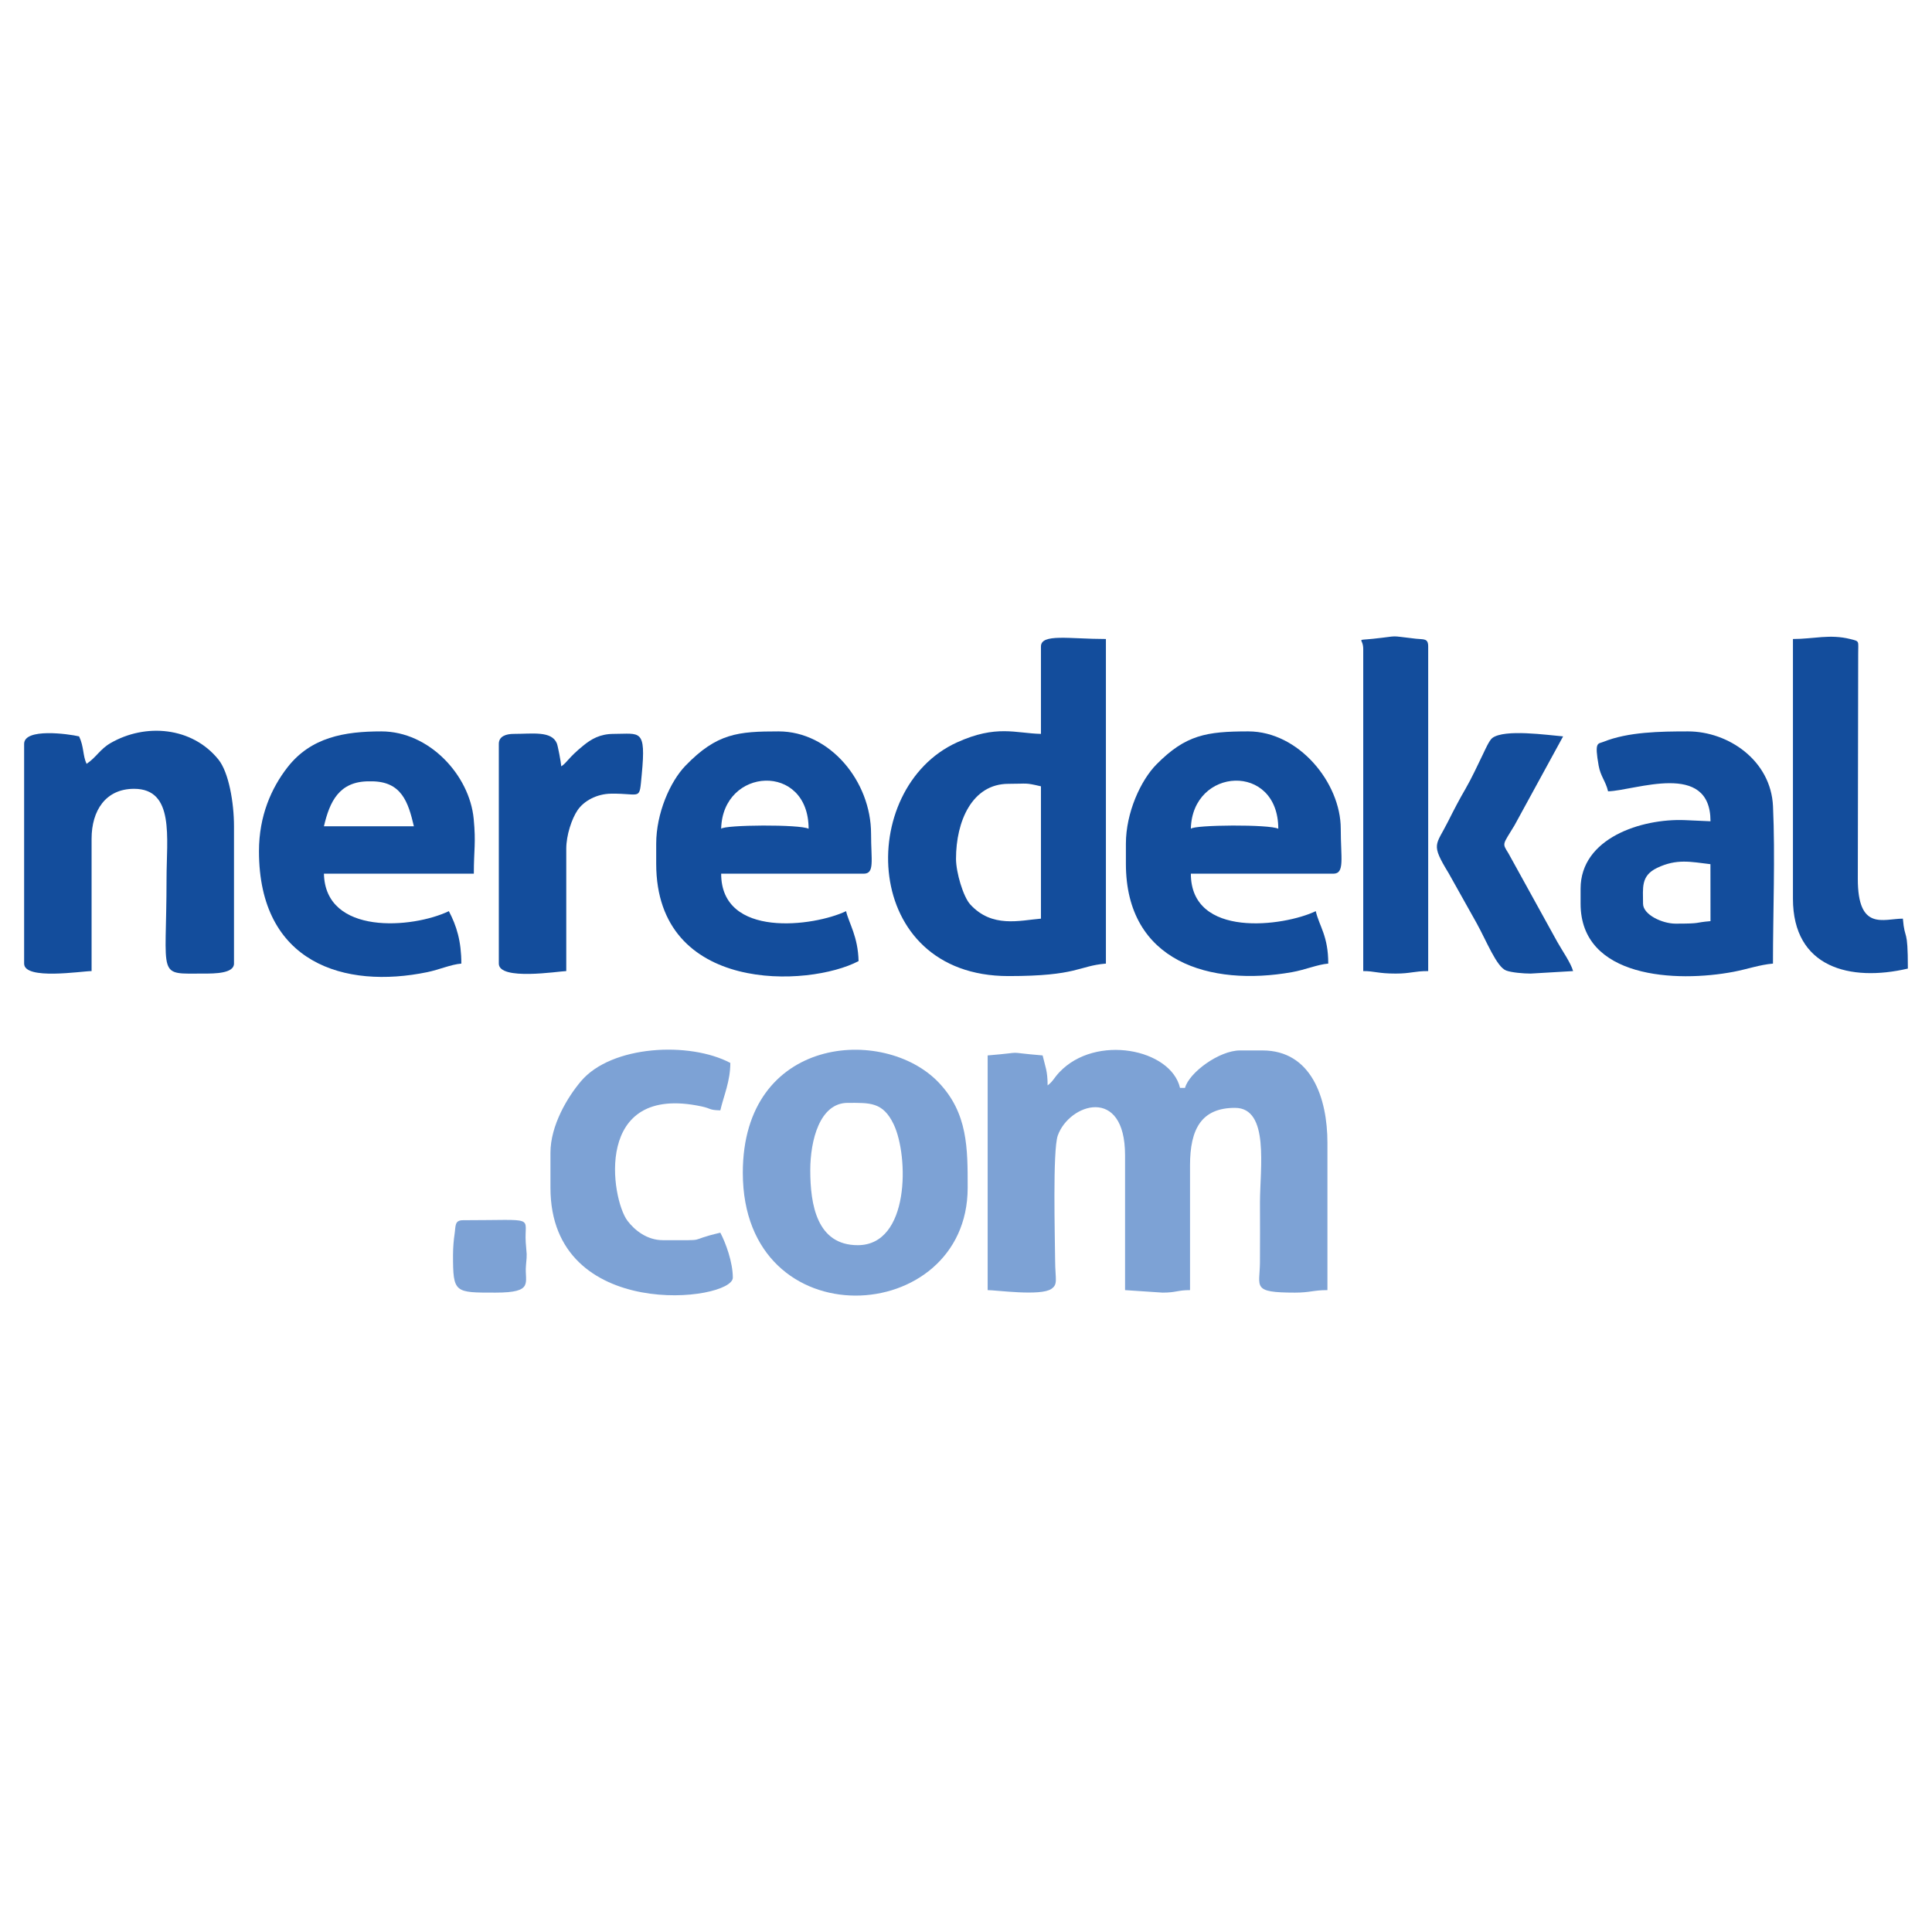
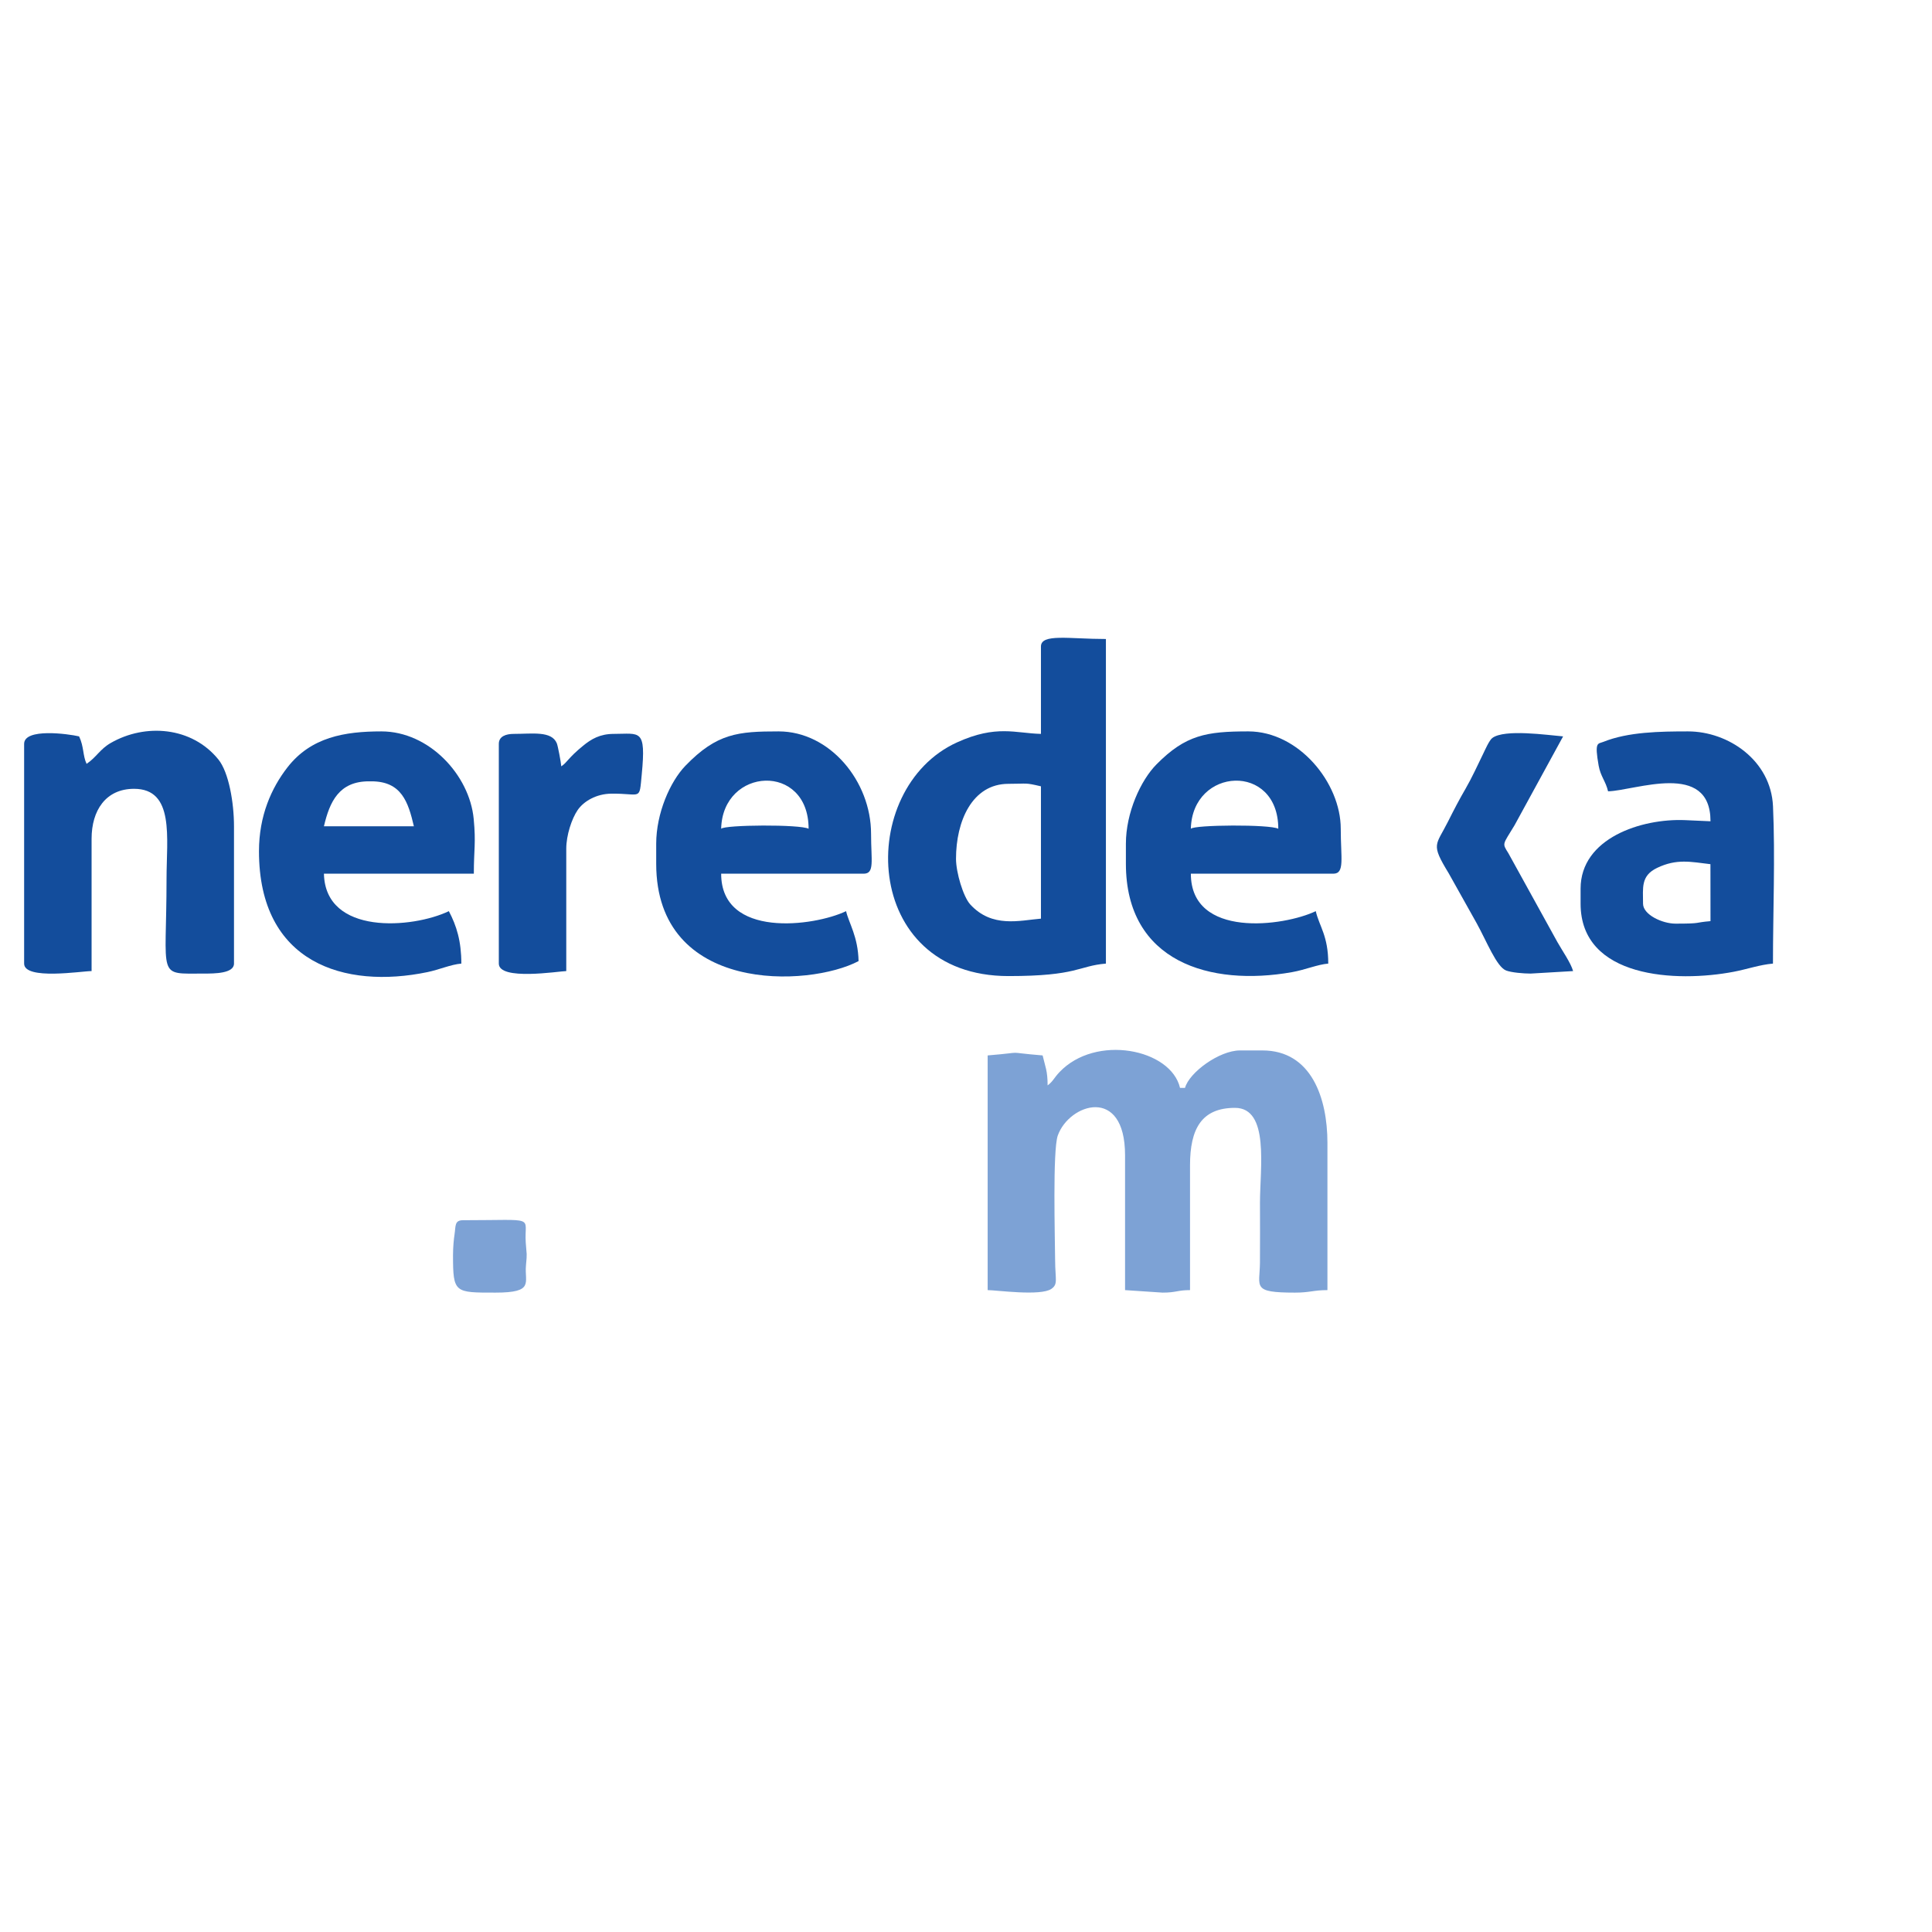
<svg xmlns="http://www.w3.org/2000/svg" xml:space="preserve" width="29.633mm" height="29.633mm" version="1.1" style="shape-rendering:geometricPrecision; text-rendering:geometricPrecision; image-rendering:optimizeQuality; fill-rule:evenodd; clip-rule:evenodd" viewBox="0 0 2963.32 2963.32">
  <defs>
    <style type="text/css">
   
    .fil0 {fill:#134D9C}
    .fil1 {fill:#7DA2D5}
   
  </style>
  </defs>
  <g id="Layer_x0020_1">
    <g id="_1636694260896">
      <g id="_2370815876624">
-         <path class="fil0" d="M2090.94 995.44l0 494.01c17.88,0 22.02,3.83 49.81,3.83 23.32,0 27.96,-3.83 49.82,-3.83l0 -497.84c0,-12.92 -6.68,-10.58 -18.73,-11.92 -45.06,-5.08 -21.87,-4.49 -66.17,0.1 -27.57,2.86 -14.73,-1.8 -14.73,15.65z" />
        <g>
          <path class="fil0" d="M1466.34 1317.12c0,-57.14 24.47,-114.88 80.47,-114.88 30.62,0 24.28,-2.12 49.81,3.81l0 202.97c-32.59,2.72 -75,14.76 -108.46,-21.81 -10.67,-11.67 -21.82,-48.88 -21.82,-70.09zm130.28 -325.51l0 134.04c-38.88,-0.88 -68.26,-14.44 -128.73,13.03 -155.38,70.59 -147.96,358.43 78.92,358.43 106.53,0 106.79,-15.6 149.45,-19.14l0 -497.86c-56.21,0 -99.64,-8.75 -99.64,11.5z" />
          <path class="fil0" d="M132.81 1171.6c-5.95,-12.39 -3.94,-26.42 -11.49,-42.12 -16.41,-3.83 -84.31,-13.18 -84.31,11.48l0 337.01c0,25.78 88.58,11.48 103.47,11.48l0 -202.97c0,-43.35 21.7,-76.59 65.14,-76.59 62.45,0 49.82,75.29 49.82,137.87 0,154.6 -15.82,145.52 57.48,145.52 16.17,0 45.98,-0.07 45.98,-15.31l0 -210.64c0,-35.92 -7.89,-82.6 -23.94,-102.44 -40.68,-50.24 -112.04,-55.83 -165.17,-25.27 -16.51,9.49 -22,21.95 -36.98,31.98z" />
          <path class="fil0" d="M1106.13 1271.17c2.11,-94.62 134.12,-102.14 134.12,0 -12.44,-6.99 -129.08,-6.15 -134.12,0zm-99.64 22.97l0 30.64c0,199.91 234.23,189.63 310.4,149.35 -0.84,-37.65 -14.81,-57.95 -19.16,-76.59 -48.91,23.45 -191.6,42.41 -191.6,-57.45l218.42 0c17.37,0 11.5,-19.66 11.5,-61.26 0,-80.34 -63.08,-157.01 -141.79,-157.01 -62.13,0 -94.65,2.78 -142.82,52.56 -23.59,24.37 -44.95,72.99 -44.95,119.76z" />
          <path class="fil0" d="M1826.54 1271.17c2.11,-94.62 134.11,-102.14 134.11,0 -12.42,-6.99 -129.06,-6.15 -134.11,0zm-99.63 22.97l0 30.64c0,150.95 129.74,188.48 254.58,166.35 20.91,-3.71 39.06,-11.77 55.8,-13.16 0,-42.64 -13.68,-56.95 -19.16,-80.43 -48.91,23.45 -191.59,42.41 -191.59,-57.45l218.41 0c18,0 11.5,-23.55 11.5,-68.92 0,-70.61 -64.56,-149.35 -141.77,-149.35 -64.22,0 -96.19,5.35 -140.91,50.65 -24.22,24.51 -46.86,74.04 -46.86,121.67z" />
          <path class="fil0" d="M565.83 1198.41l3.83 0c46.23,0 56.48,31.8 65.15,68.92l-137.96 0c8.77,-37.62 23.19,-68.92 68.98,-68.92zm-168.61 107.23c0,171.74 131.34,211.7 258.35,185.41 18.38,-3.8 35.84,-11.74 52.04,-13.08 0,-34.35 -7.35,-58.12 -19.16,-80.43 -55.73,26.73 -189.48,37.37 -191.6,-57.45l229.92 0c0,-37.77 3.37,-46.21 -0.21,-84.03 -6.38,-67.29 -68.37,-134.24 -141.57,-134.24 -56.51,0 -108.02,8.81 -144.08,55.15 -24.64,31.69 -43.69,74.26 -43.69,128.67z" />
          <path class="fil0" d="M2520.12 1386.05c0,-24.24 -3.78,-42.79 21.67,-54.93 30.05,-14.34 51.43,-9.23 81.7,-5.64l0.09 87.37c-26.29,2.2 -12.12,3.84 -53.64,3.84 -20.34,0 -49.82,-13.73 -49.82,-30.64zm-53.65 -172.33c41.38,-0.92 157.11,-47.6 157.11,45.95l-39.22 -1.75c-66.65,-2.74 -160.04,27.54 -160.04,105.15l0 22.98c0,114.54 146.96,121.2 234.82,104.46 20.81,-3.96 40.05,-10.86 60.24,-12.54 0,-78.04 3.55,-164.38 0.07,-241.34 -3.17,-70.27 -68.49,-114.81 -130.35,-114.81 -42.41,0 -91.83,0.69 -129.86,16.05 -8.4,3.4 -13.87,-0.84 -7.21,36.54 2.95,16.53 10.77,23.58 14.44,39.31z" />
-           <path class="fil0" d="M2750.04 980.11l0 398.29c0,105.74 87.54,127.88 176.27,107.21 0,-65.37 -4.72,-41.08 -7.66,-76.59 -29.51,0 -69.22,19.86 -69.12,-61.13l0.58 -345.24c-0.16,-19.89 2.88,-18.74 -12.01,-22.46 -31.7,-7.92 -56.09,-0.08 -88.06,-0.08z" />
          <path class="fil0" d="M765.09 1140.96l0 337.01c0,26.59 91.54,11.75 103.45,11.48l0 -187.64c0,-20.76 8.44,-46.12 17.4,-59.23 9.51,-13.89 28.89,-24.93 51.37,-25.24 46.95,-0.66 43.02,11.97 47.02,-29.67 6.79,-70.79 -2.64,-62.02 -42.98,-62.02 -21.07,0 -34.47,7.94 -46.97,18.16 -23.27,18.99 -24.01,25.27 -33.49,31.62 -0.59,-7.05 -5.2,-31.37 -6.83,-35.31 -8.01,-19.44 -37.68,-14.47 -65.97,-14.47 -11.77,0 -23,3.54 -23,15.31z" />
          <path class="fil0" d="M2347.68 1493.28l65.14 -3.83c-3.29,-12.33 -17.33,-32.36 -24.2,-44.74l-75.06 -136.03c-9.83,-15.9 -8.95,-12.26 9.51,-42.96l74.43 -136.24c-23.85,-1.99 -89.85,-11.64 -108.63,2.49 -4.69,3.52 -11.35,18.82 -14.01,24.28 -8.27,17 -17.56,37.29 -26.97,53.48 -9.61,16.5 -17.74,32.14 -26.67,49.94 -18.96,37.9 -27.18,33.81 0.75,79.68l42.63 76.12c15.64,28.14 30.89,67.64 45.6,73.15 8.25,3.09 26.53,4.66 37.48,4.66z" />
          <g>
            <path class="fil1" d="M1606.84 1664.78c0,-22.43 -3.59,-28.49 -7.66,-45.95 -64.64,-5.39 -19.66,-5.39 -84.31,0l0 359.96c13.33,0 81.17,9.56 97.74,-1.89 10.48,-7.23 5.92,-14.13 5.74,-44.04 -0.21,-33.94 -3.94,-168.71 4.09,-191.21 17.45,-48.88 103.19,-77.08 103.19,30.36l0 206.78 57.48 3.84c21.28,0 22.72,-3.84 42.16,-3.84l0 -191.47c0,-55.8 17.64,-88.08 68.97,-88.08 53.2,0 38.32,92.55 38.32,145.53 0,30.61 0.26,61.33 -0.03,91.94 -0.36,37.43 -12.98,45.92 53.68,45.92 23.3,0 27.94,-3.84 49.82,-3.84l0 -225.94c0,-68.68 -24.69,-141.69 -99.64,-141.69l-34.48 0c-31.78,0 -78.02,33.88 -84.31,57.45l-7.66 0c-13.96,-59.87 -129.35,-82.94 -185.02,-24.06 -8.46,8.94 -9.77,14.15 -18.08,20.23z" />
-             <path class="fil1" d="M1315.61 1909.87c-62.56,0 -72.81,-61.88 -72.81,-114.88 0,-45.62 14.38,-103.4 57.48,-103.4 33.62,0 53.96,-1.72 70.48,32.97 23.2,48.74 24.8,185.31 -55.15,185.31zm-176.27 -111.07c0,257.56 344.88,237.18 344.88,22.99 0,-60.03 0.58,-114.58 -44.92,-161.91 -83.61,-86.96 -299.96,-71.42 -299.96,138.92z" />
-             <path class="fil1" d="M844.29 1768.18l0 53.61c0,207.52 279.72,174.19 279.72,137.86 0,-23.66 -10.91,-53.37 -19.16,-68.93 -55.48,12.92 -12.4,11.48 -88.12,11.48 -24.43,0 -43.56,-15.44 -54.39,-29.89 -24.97,-33.34 -53.21,-211.23 114,-175.21 15.07,3.25 10.68,5.58 28.51,5.97 5.35,-22.9 15.33,-44.6 15.33,-72.76 -62.54,-33.07 -182.05,-27.2 -228.87,27.84 -20.44,24.01 -47.02,67.62 -47.02,110.03z" />
            <path class="fil1" d="M694.84 1925.19c0,58.18 2.41,57.44 65.15,57.44 60.18,0 44.27,-15.38 46.74,-41.62 1.96,-20.88 1.07,-14.33 -0.34,-35.22 -2.8,-41.46 19.6,-34.21 -96.22,-34.21 -13.34,0 -11.06,9.13 -12.97,21.5 -1.11,7.2 -2.36,19.63 -2.36,32.11z" />
          </g>
        </g>
      </g>
    </g>
  </g>
</svg>